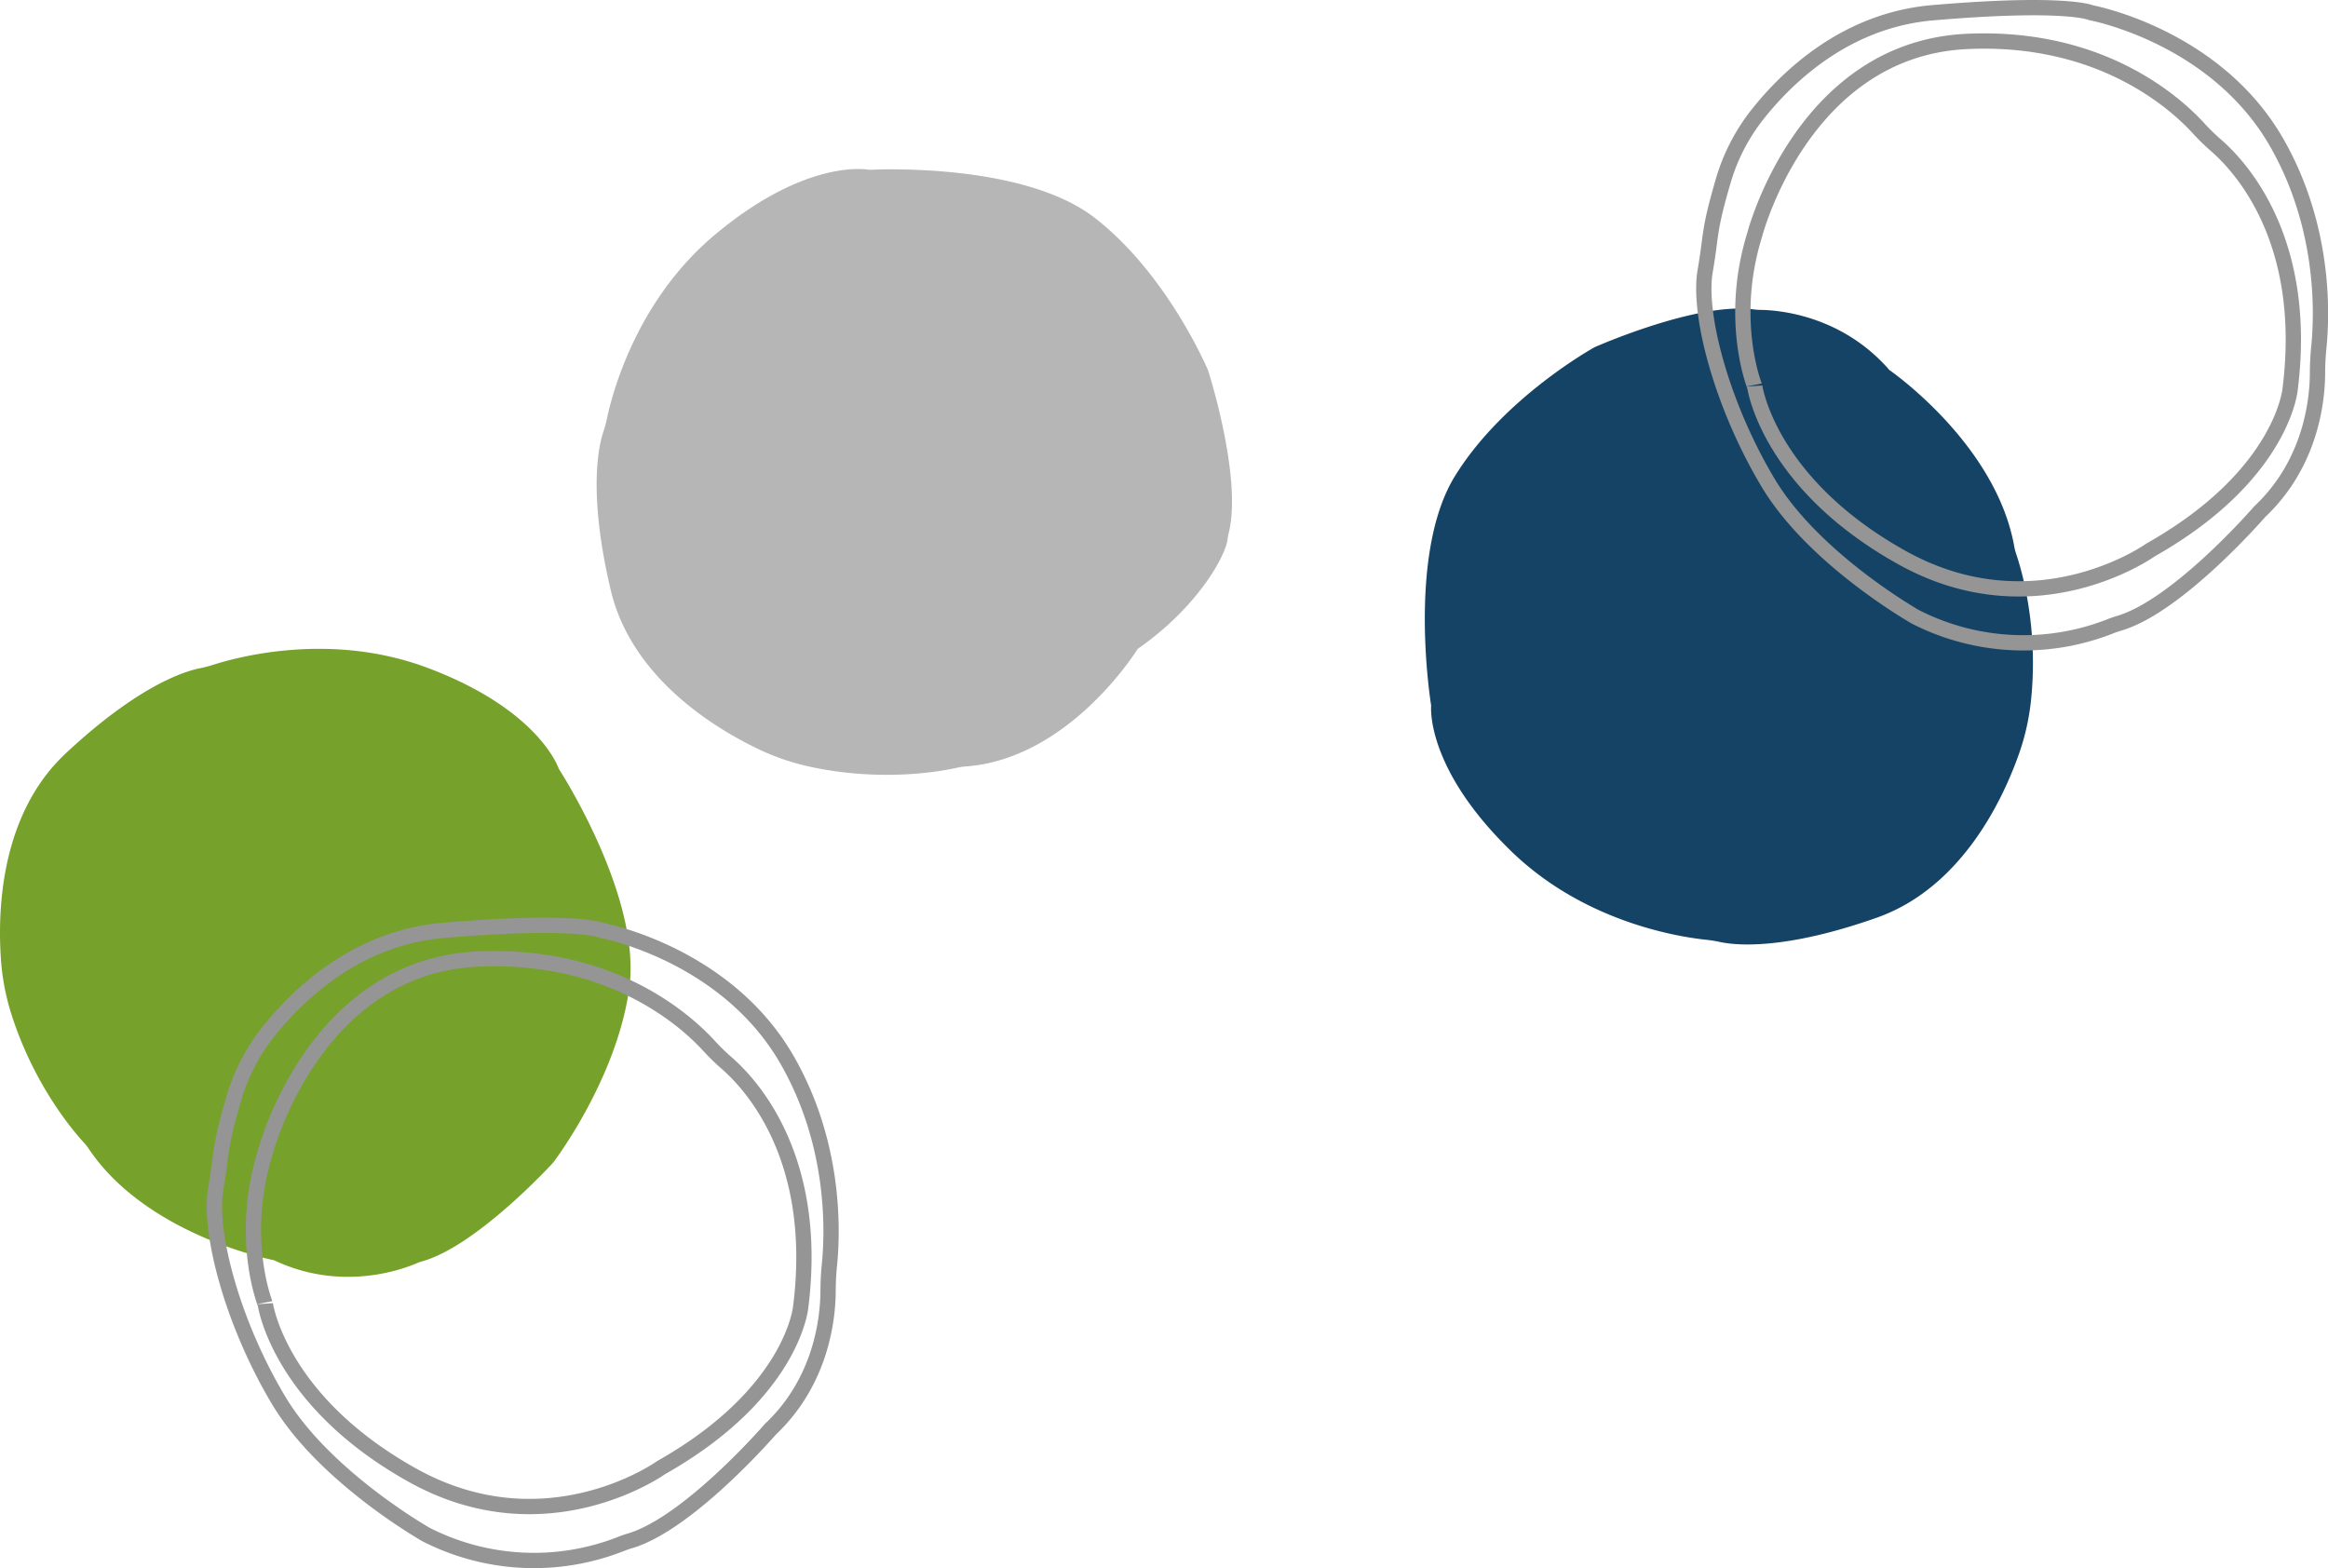
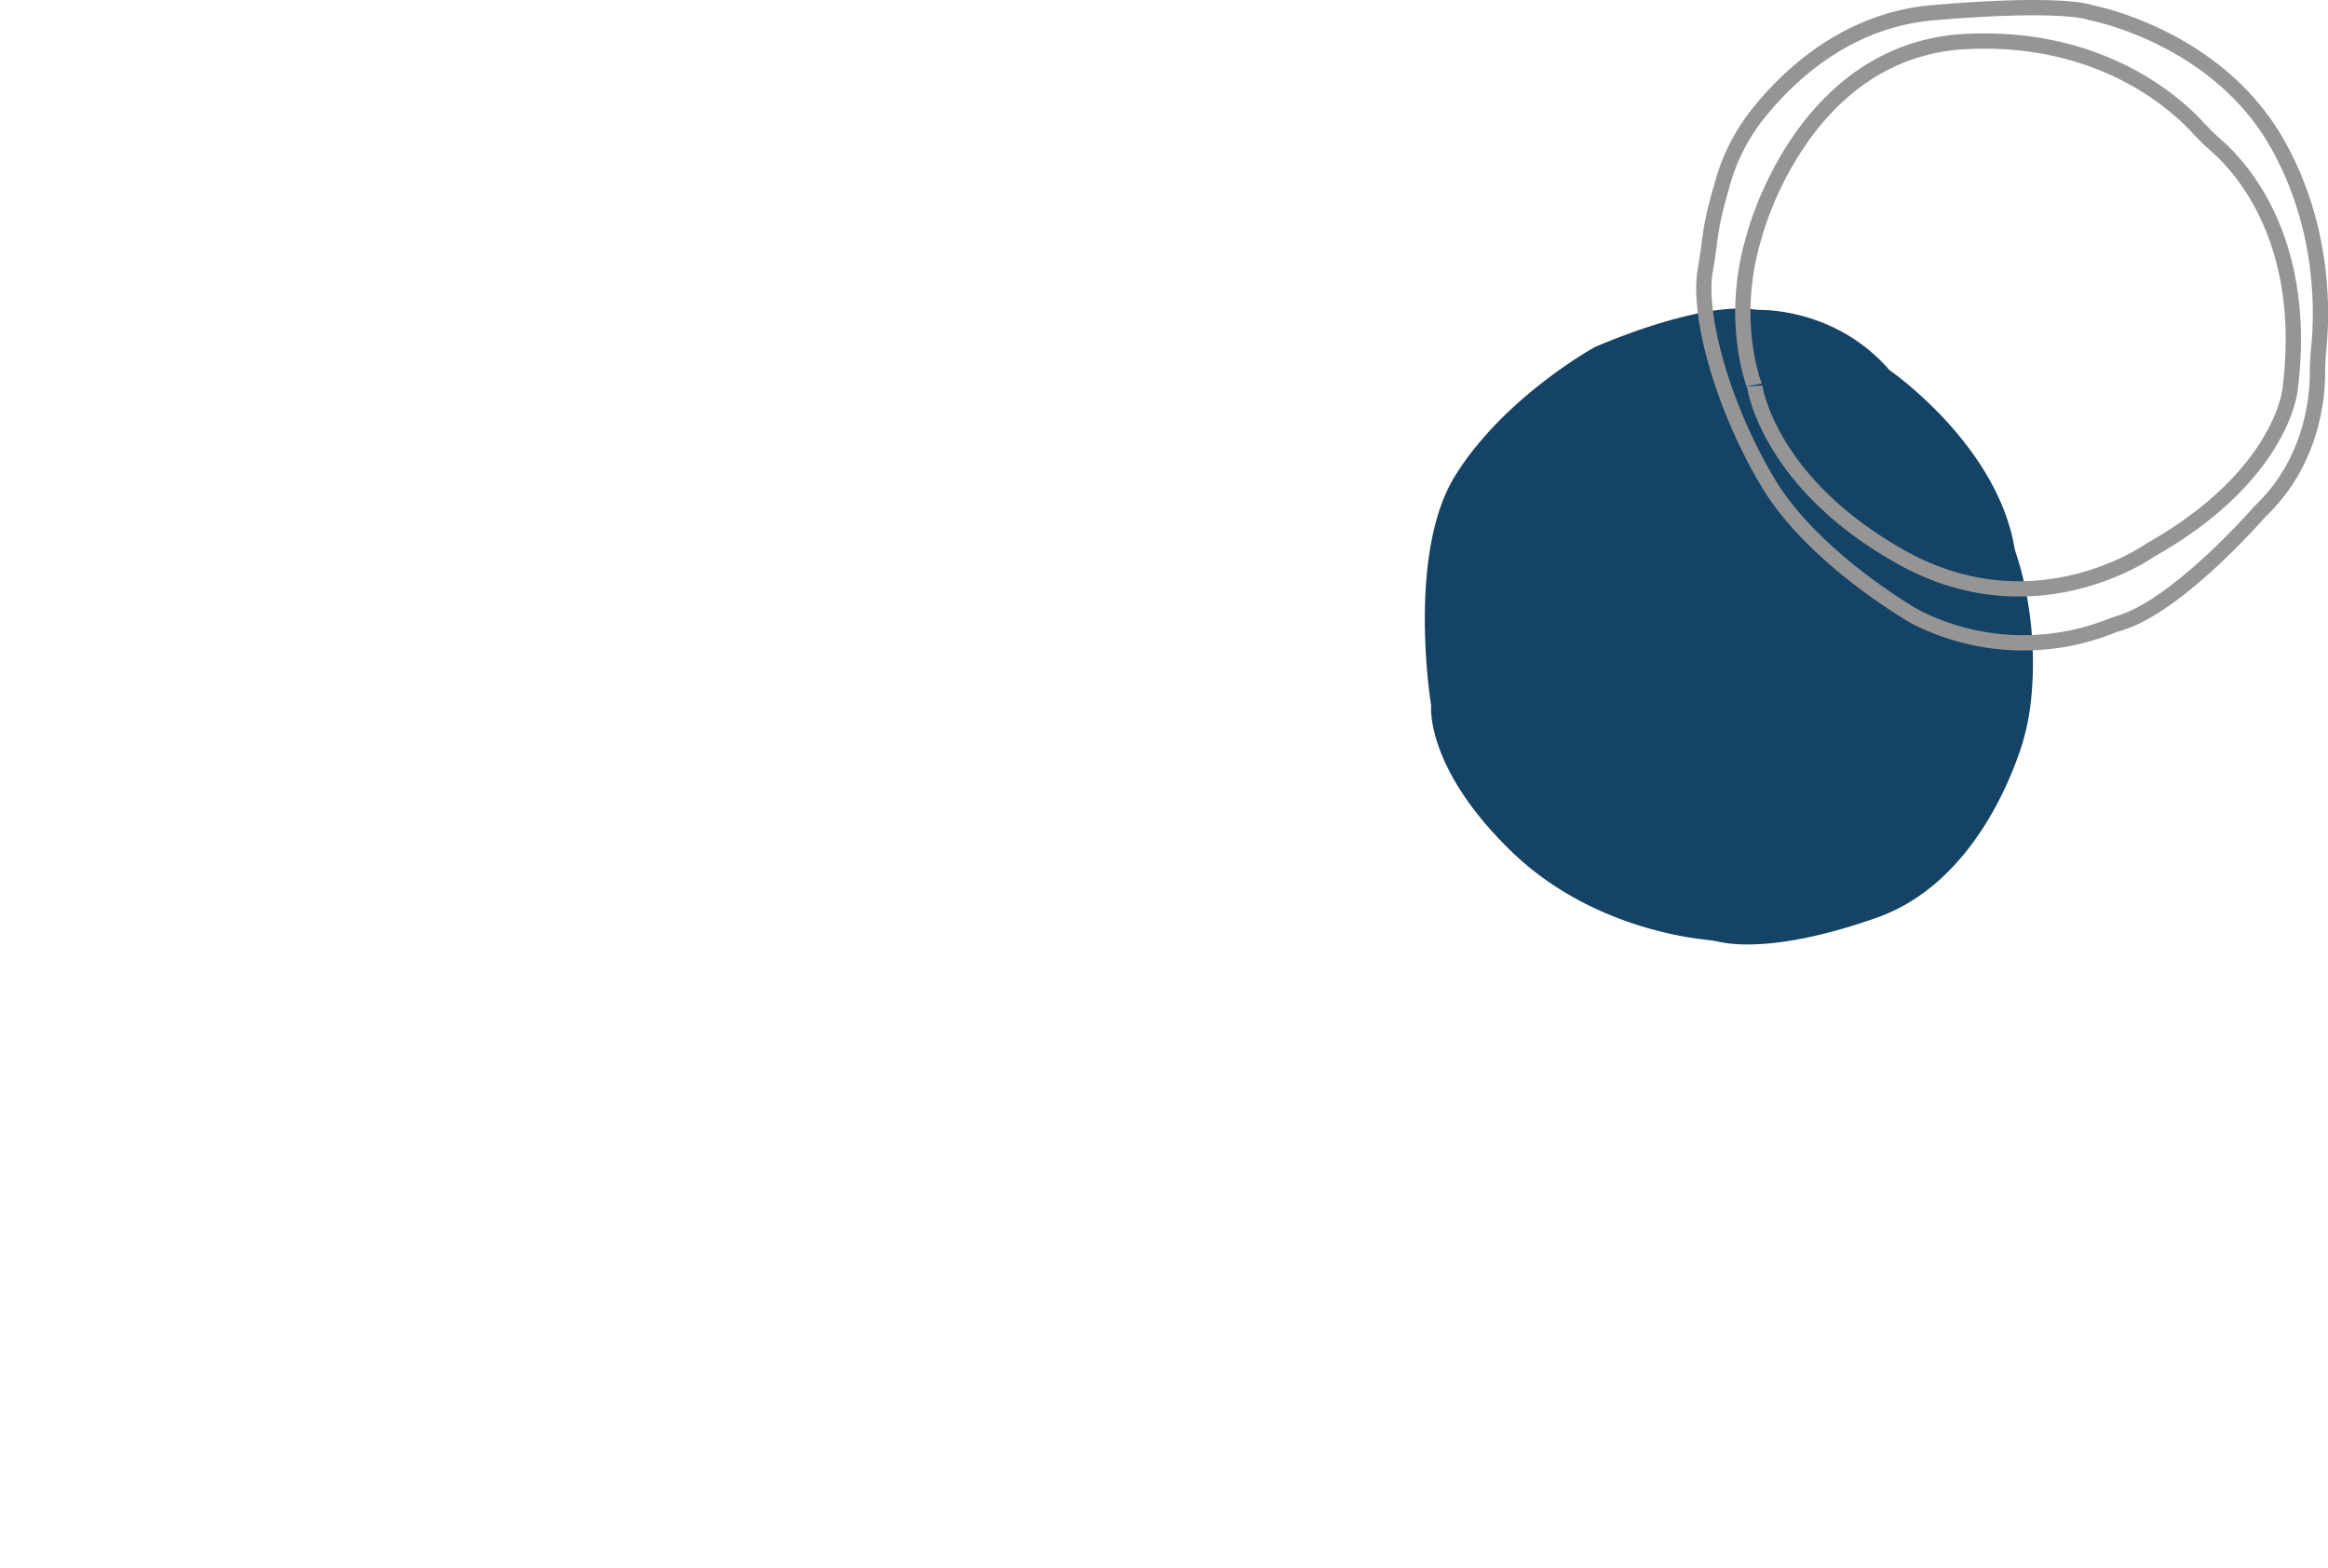
<svg xmlns="http://www.w3.org/2000/svg" id="Ebene_1" data-name="Ebene 1" viewBox="0 0 1217.6 820.24">
  <defs>
    <style>.cls-1{fill:#76a12b;}.cls-2{fill:#b6b6b6;}.cls-3{fill:#154365;}.cls-4{fill:none;stroke:#959595;stroke-miterlimit:10;stroke-width:8px;}</style>
  </defs>
-   <path class="cls-1" d="M310.35,817.26a122.46,122.46,0,0,1-5.17-28.09c-1.73-25.35-.13-75.39,33.82-107.17,37.7-35.29,61.89-42.92,70-44.56a64.21,64.21,0,0,0,7-1.8c13.83-4.44,62-17.2,111.9,1.36C587,659,597,690,597,690s43.62,67,36.81,115S594,896,594,896s-39.55,43.41-68.44,51.59a28.12,28.12,0,0,0-3.29,1.19C514.64,952,482.84,963.55,448,947c0,0-66.05-12.63-96.67-58a29,29,0,0,0-2.69-3.45C343.12,879.57,322.07,855,310.35,817.26Z" transform="translate(-304.72 -287.83)" />
-   <path class="cls-2" d="M727.31,688.65a122.27,122.27,0,0,1-26.95-9.48c-22.85-11.09-65.48-37.35-76.19-82.6-11.89-50.25-6.49-75-3.89-82.87a64.15,64.15,0,0,0,1.9-6.94c3-14.21,15.88-62.35,56.79-96.43,48.48-40.4,80.35-33.67,80.35-33.67s79.82-4.56,118.09,25.2,59.19,79.77,59.19,79.77,18,55.89,10.76,85a27.09,27.09,0,0,0-.61,3.45c-1,8.24-15.29,35.16-47,57.16,0,0-35.27,57.45-89.84,61.49a29.89,29.89,0,0,0-4.33.61C797.67,691.17,765.86,697.22,727.31,688.65Z" transform="translate(-304.72 -287.83)" />
  <path class="cls-3" d="M1366.84,655.5a122.29,122.29,0,0,1-6.56,27.8c-8.59,23.91-30.16,69.09-74,84.56-48.7,17.17-73.91,14.44-82,12.69a65.21,65.21,0,0,0-7.1-1.15c-14.45-1.49-63.68-9.15-101.93-46.2-45.33-43.91-42-76.31-42-76.31s-13-78.88,12.48-120.1,73-67.34,73-67.34,53.65-23.87,83.39-19.76a29.26,29.26,0,0,0,3.5.24c8.29.09,42,2.31,67.3,31.46,0,0,55.41,38.1,65.24,91.93a29.21,29.21,0,0,0,1.06,4.24C1361.85,585.28,1371.25,616.25,1366.84,655.5Z" transform="translate(-304.72 -287.83)" />
  <path class="cls-4" d="M1206,382.49a102.06,102.06,0,0,1,17.91-34.78c16.07-20.27,46.61-49.35,91.62-53.21,70-6,82.92,0,82.92,0s65.08,12,97.08,68c25.3,44.27,23.72,89.8,22,106.92-.47,4.55-.68,9.12-.7,13.7-.07,13.91-3.32,47-30.25,72.38,0,0-42.58,49.2-73.44,58.33a49.17,49.17,0,0,0-4.87,1.69,124.17,124.17,0,0,1-101.69-5s-53-30-77-70-37-88-33-111C1200,409.67,1198.19,409.17,1206,382.49Z" transform="translate(-304.72 -287.83)" />
  <path class="cls-4" d="M1222.5,410.5s25-97,111-101c69.36-3.23,108.39,31.6,120.9,45.2a113,113,0,0,0,9.18,9c13.17,11.39,48.75,49.95,38.92,127.8,0,0-4,45-73,84,0,0-60,43-130,4s-77-89.48-77-89.48S1208.5,455.5,1222.5,410.5Z" transform="translate(-304.72 -287.83)" />
-   <path class="cls-4" d="M427,862.49a102.06,102.06,0,0,1,17.91-34.78c16.07-20.27,46.61-49.35,91.62-53.21,70-6,82.92,0,82.92,0s65.08,12,97.08,68c25.3,44.27,23.72,89.8,22,106.92-.47,4.55-.68,9.12-.7,13.7-.07,13.91-3.32,47-30.25,72.38,0,0-42.58,49.2-73.44,58.33a49.17,49.17,0,0,0-4.87,1.69,124.17,124.17,0,0,1-101.69-5s-53-30-77-70-37-88-33-111C421,889.67,419.19,889.17,427,862.49Z" transform="translate(-304.72 -287.83)" />
-   <path class="cls-4" d="M443.5,890.5s25-97,111-101c69.36-3.23,108.39,31.6,120.9,45.2a113,113,0,0,0,9.18,9c13.17,11.39,48.75,49.95,38.92,127.8,0,0-4,45-73,84,0,0-60,43-130,4s-77-89.48-77-89.48S429.5,935.5,443.5,890.5Z" transform="translate(-304.72 -287.83)" />
</svg>